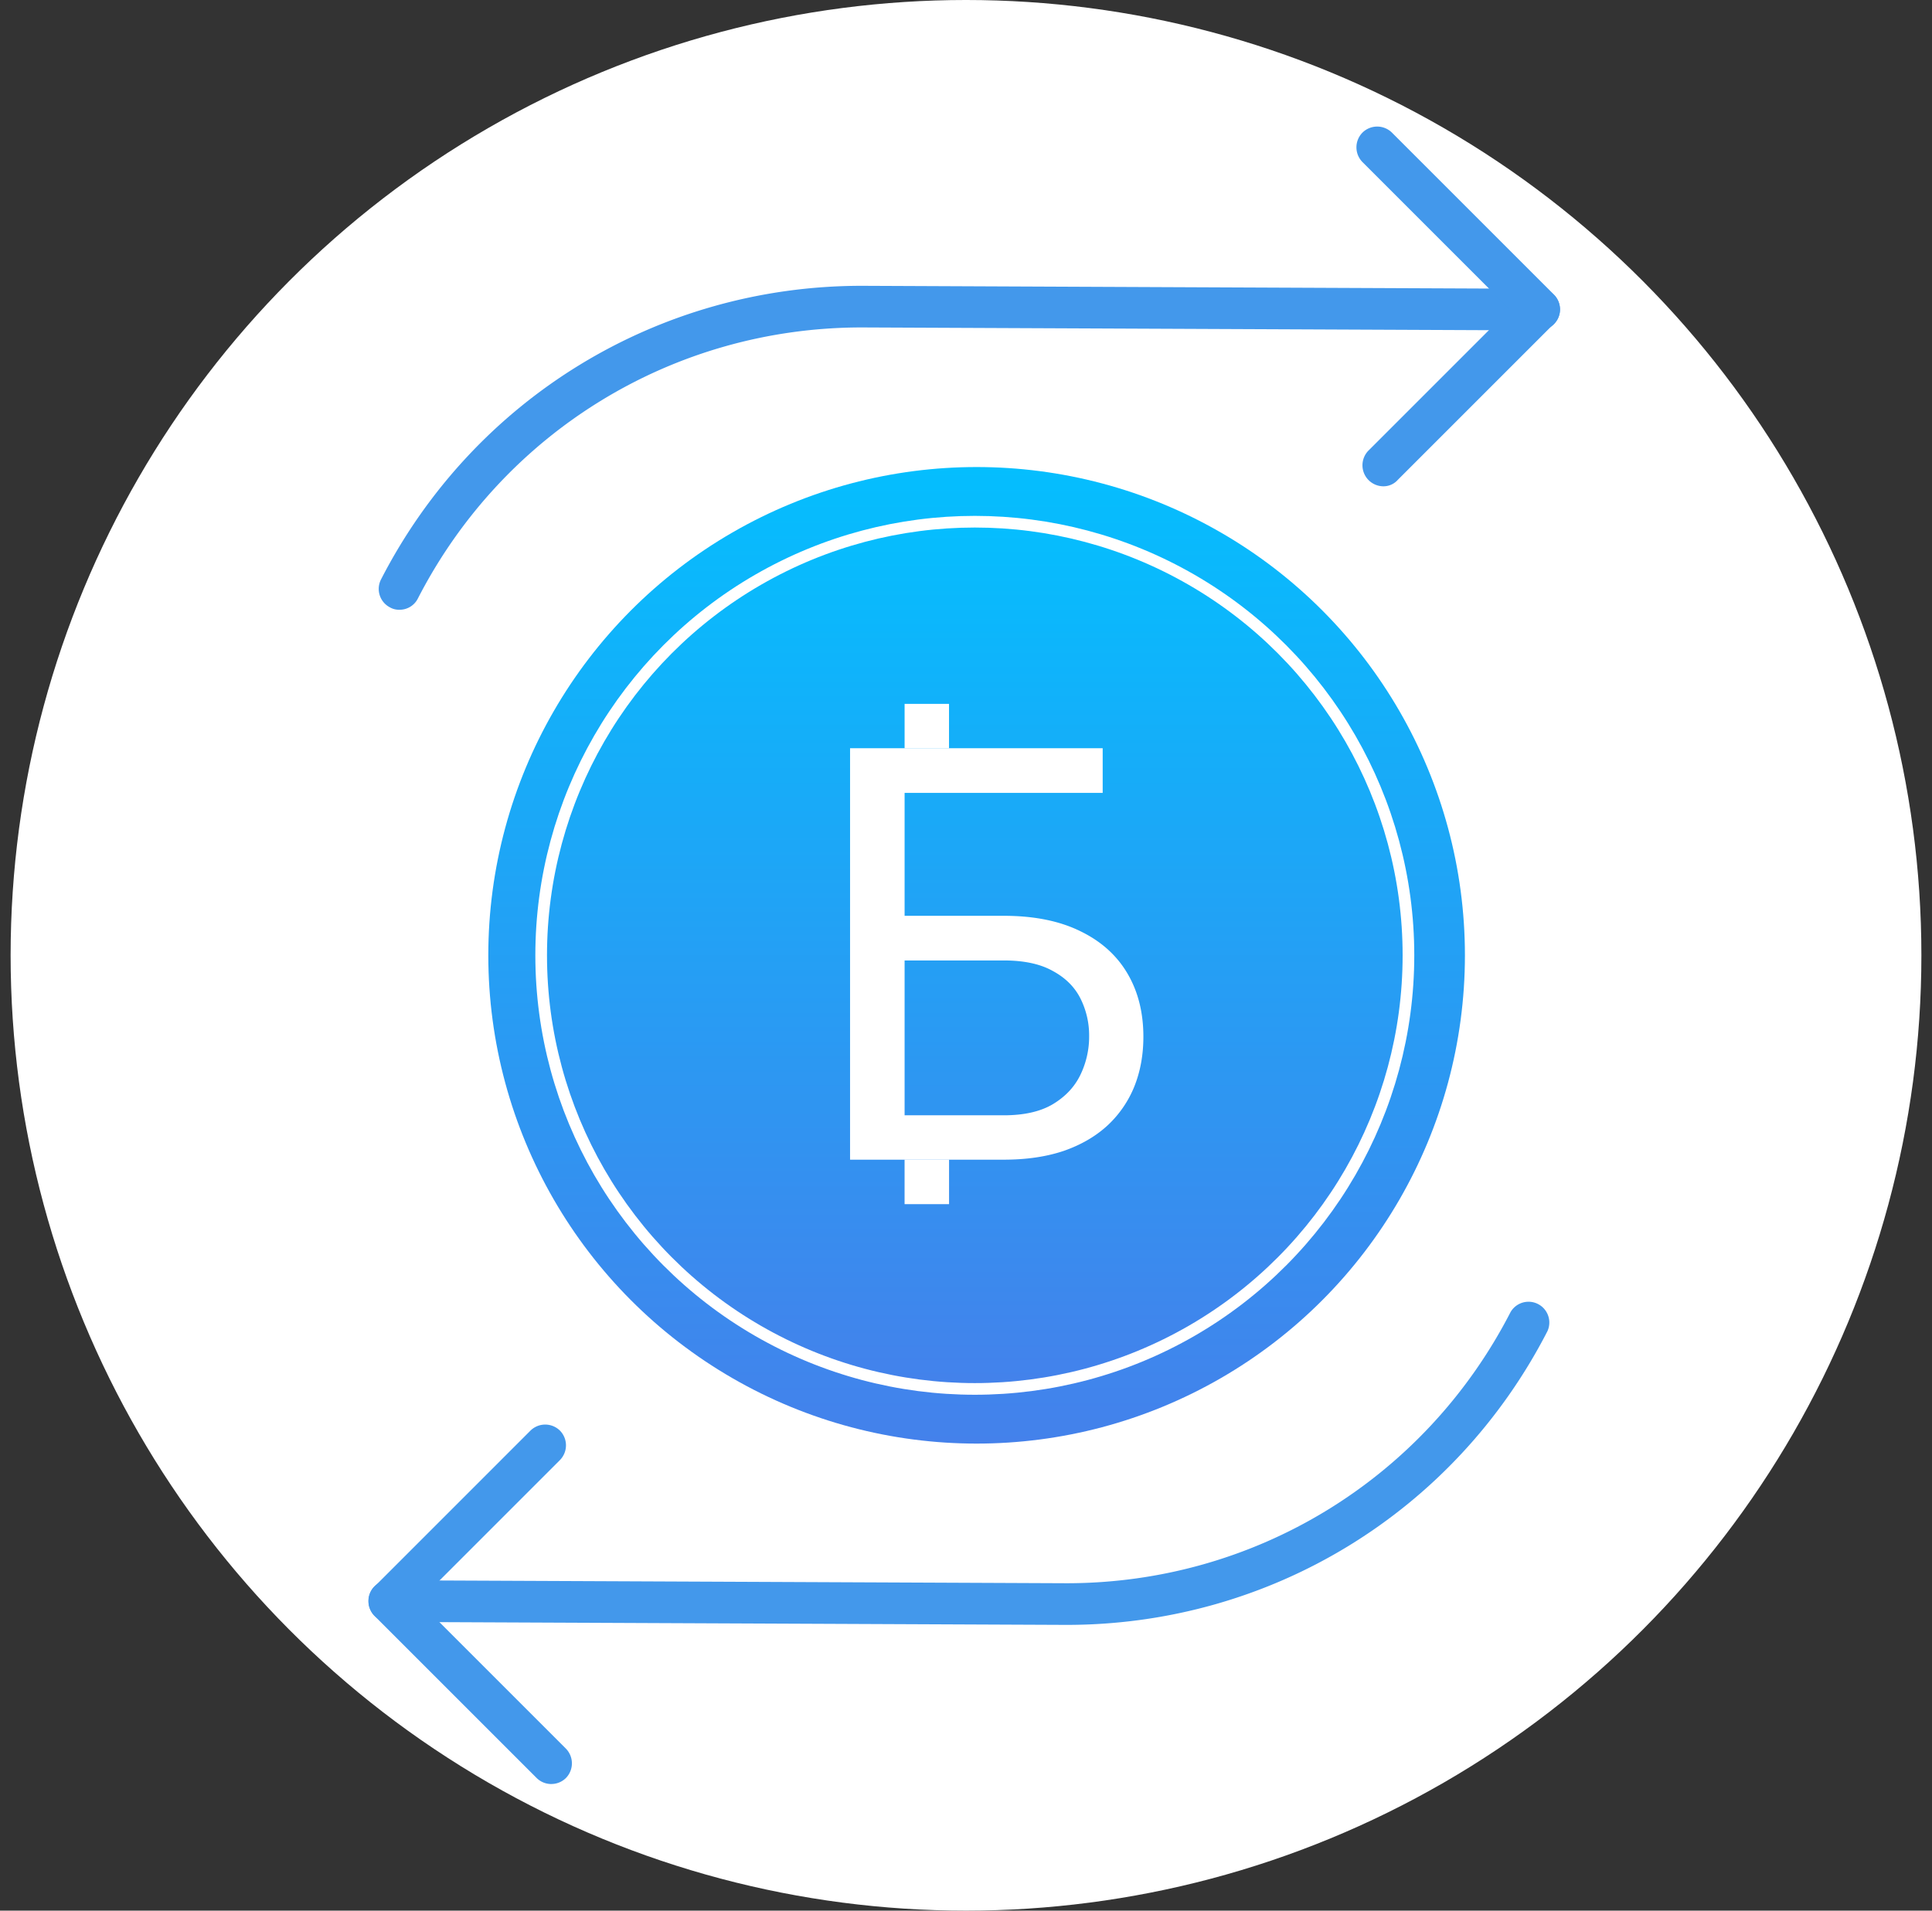
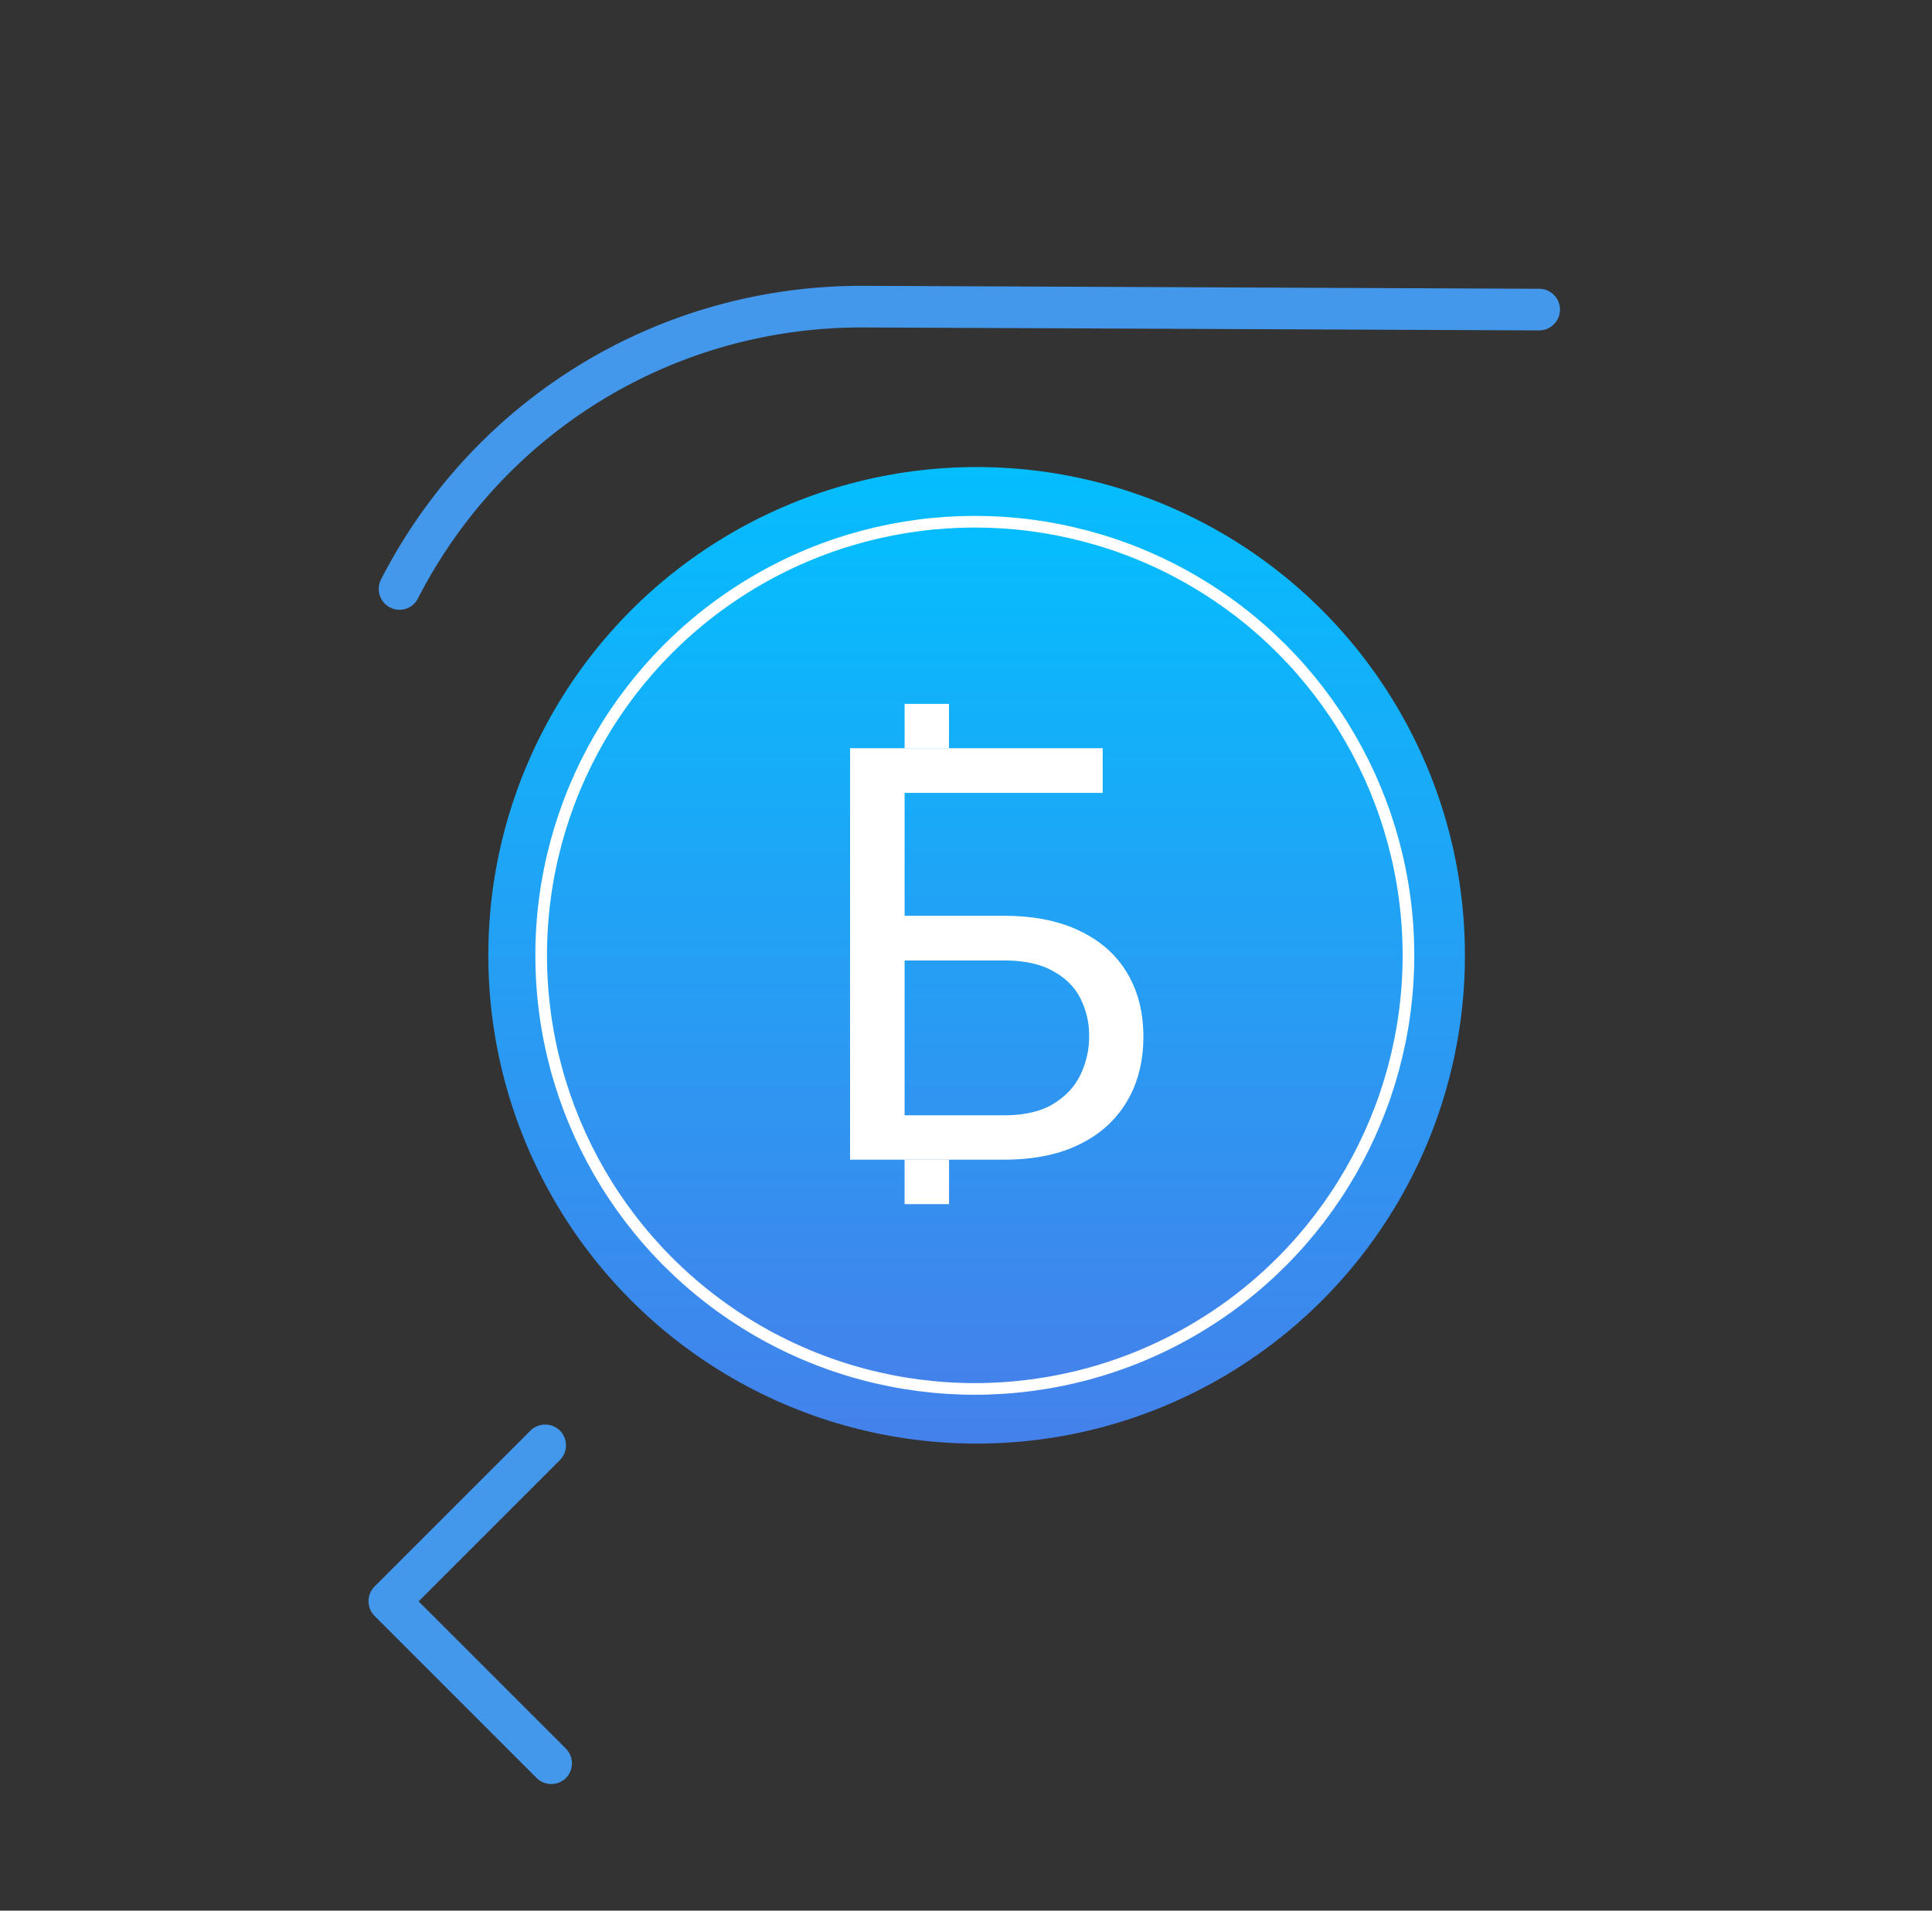
<svg xmlns="http://www.w3.org/2000/svg" width="91" height="90" viewBox="0 0 91 90" fill="none">
  <rect x="0" y="0" width="91" height="90" fill="#333333" stroke="none" />
-   <circle cx="45.5" cy="45" r="45" fill="#fff" />
-   <path d="M50.24 76.54l-31.908-.14a.984.984 0 0 1-.98-.982c0-.546.434-.98.98-.98l31.907.14c8.842 0 16.857-4.891 20.907-12.766a.979.979 0 0 1 1.738.898c-4.387 8.532-13.06 13.83-22.645 13.83z" fill="#4398EB" />
  <path d="M25.967 84.036a.978.978 0 0 1-.687-.28l-7.637-7.637a.99.99 0 0 1 0-1.388l7.343-7.343a.99.99 0 0 1 1.388 0 .99.99 0 0 1 0 1.388l-6.656 6.656 6.936 6.936a.99.99 0 0 1 0 1.387.978.978 0 0 1-.687.28zm-7.152-55.314a.857.857 0 0 1-.448-.112.979.979 0 0 1-.42-1.317c4.385-8.534 13.06-13.83 22.643-13.83l31.907.14c.547 0 .981.448.981.98a.983.983 0 0 1-.98.981l-31.908-.14c-8.841 0-16.856 4.89-20.906 12.765a.96.96 0 0 1-.868.533z" fill="#4398EB" />
-   <path d="M65.155 22.907a.99.99 0 0 1-.7-1.681l6.656-6.656-6.937-6.936a.99.99 0 0 1 0-1.388.99.99 0 0 1 1.388 0l7.637 7.637c.182.182.28.434.28.687a.936.936 0 0 1-.294.687L65.842 22.6a.9.9 0 0 1-.687.307z" fill="#4398EB" />
  <circle cx="46" cy="45" r="23" fill="url(#a)" />
  <circle cx="45.915" cy="45" r="20.425" fill="url(#b)" stroke="#fff" stroke-width=".549" />
  <path d="M51.938 35.246v2.103h-9.343v17.277h-2.556v-19.38h11.9zm-9.942 7.893h5.284c1.42 0 2.617.24 3.594.719.976.47 1.717 1.131 2.222 1.983.506.852.759 1.85.759 2.995 0 .852-.142 1.633-.426 2.343a5.126 5.126 0 0 1-1.264 1.836c-.56.515-1.247.914-2.063 1.198-.817.275-1.757.413-2.822.413h-7.24v-19.38h2.568v17.29h4.672c.95 0 1.717-.173 2.303-.519.594-.355 1.029-.816 1.304-1.384a4.13 4.13 0 0 0 .413-1.824 3.88 3.88 0 0 0-.413-1.783c-.275-.542-.71-.972-1.304-1.291-.586-.329-1.354-.493-2.303-.493h-5.284V43.14z" fill="#fff" />
-   <path d="M42.607 54.626h2.095v2.095h-2.095v-2.095zm0-21.47H44.7v2.092h-2.092v-2.092z" fill="#fff" />
+   <path d="M42.607 54.626h2.095v2.095h-2.095zm0-21.47H44.7v2.092h-2.092v-2.092z" fill="#fff" />
  <defs>
    <linearGradient id="a" x1="46" y1="22" x2="46" y2="68" gradientUnits="userSpaceOnUse">
      <stop stop-color="#04BEFE" />
      <stop offset="1" stop-color="#4481EB" />
    </linearGradient>
    <linearGradient id="b" x1="45.915" y1="24.3" x2="45.915" y2="65.7" gradientUnits="userSpaceOnUse">
      <stop stop-color="#04BEFE" />
      <stop offset="1" stop-color="#4481EB" />
    </linearGradient>
  </defs>
</svg>